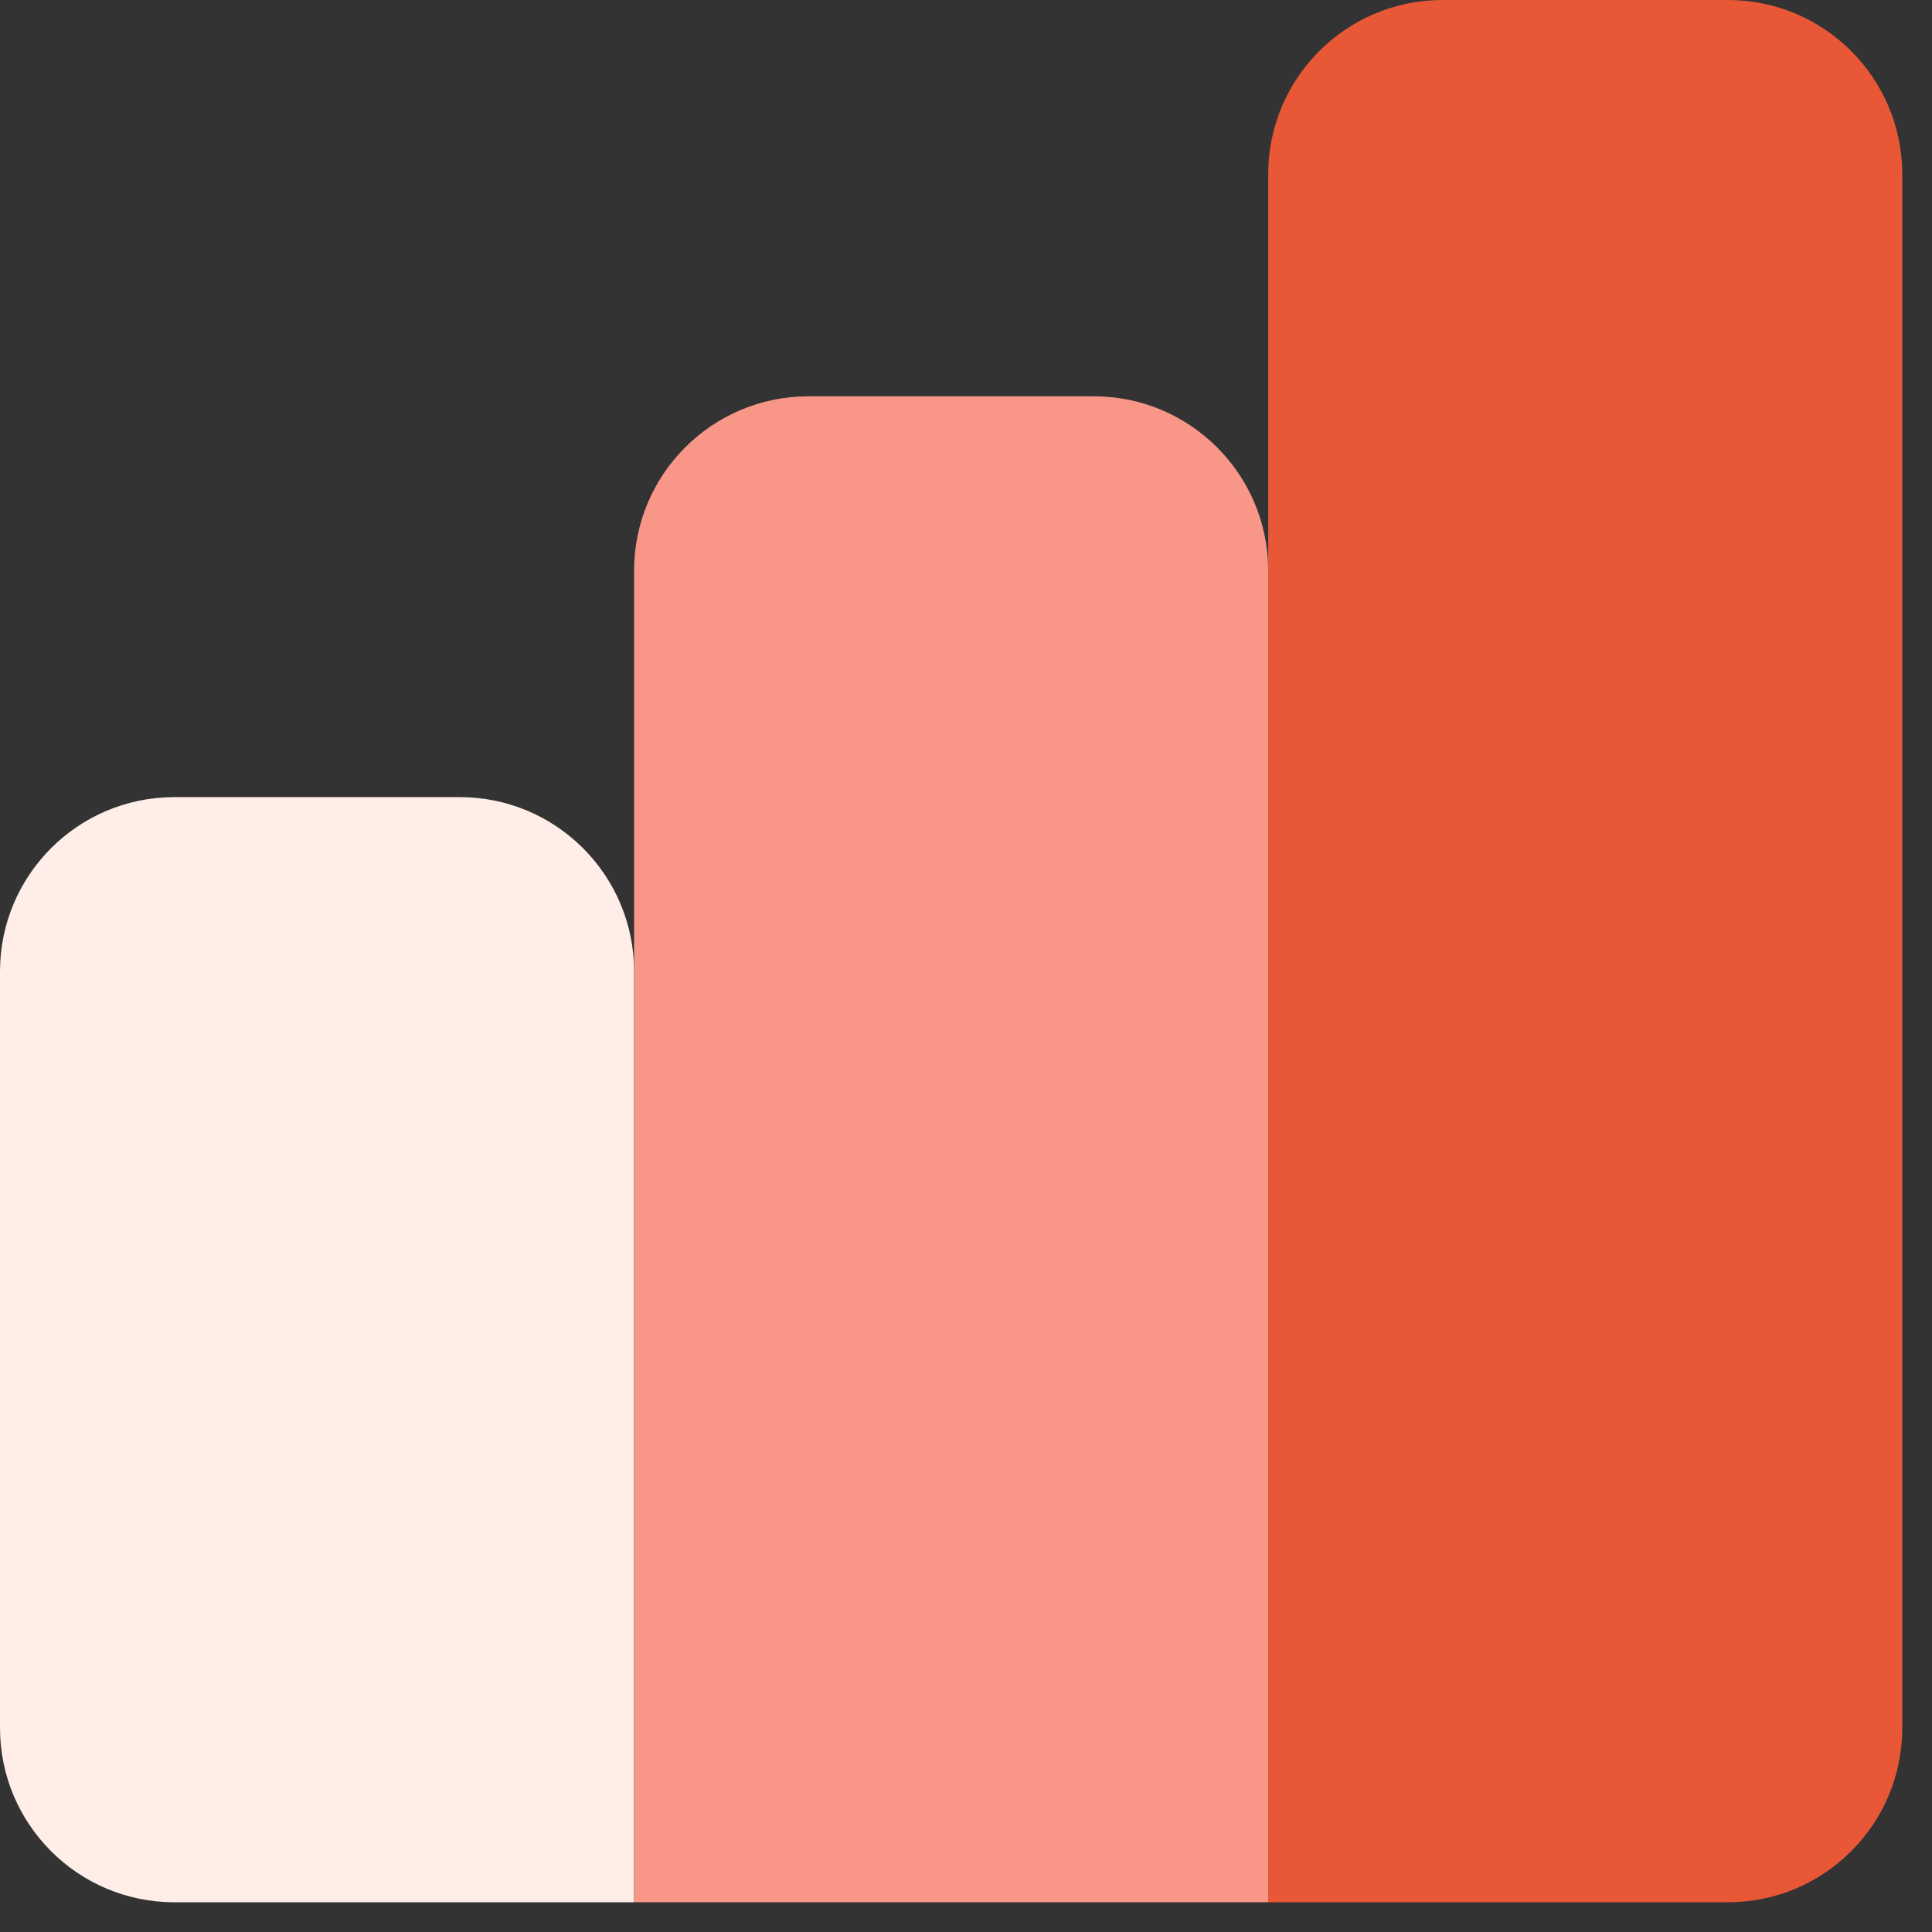
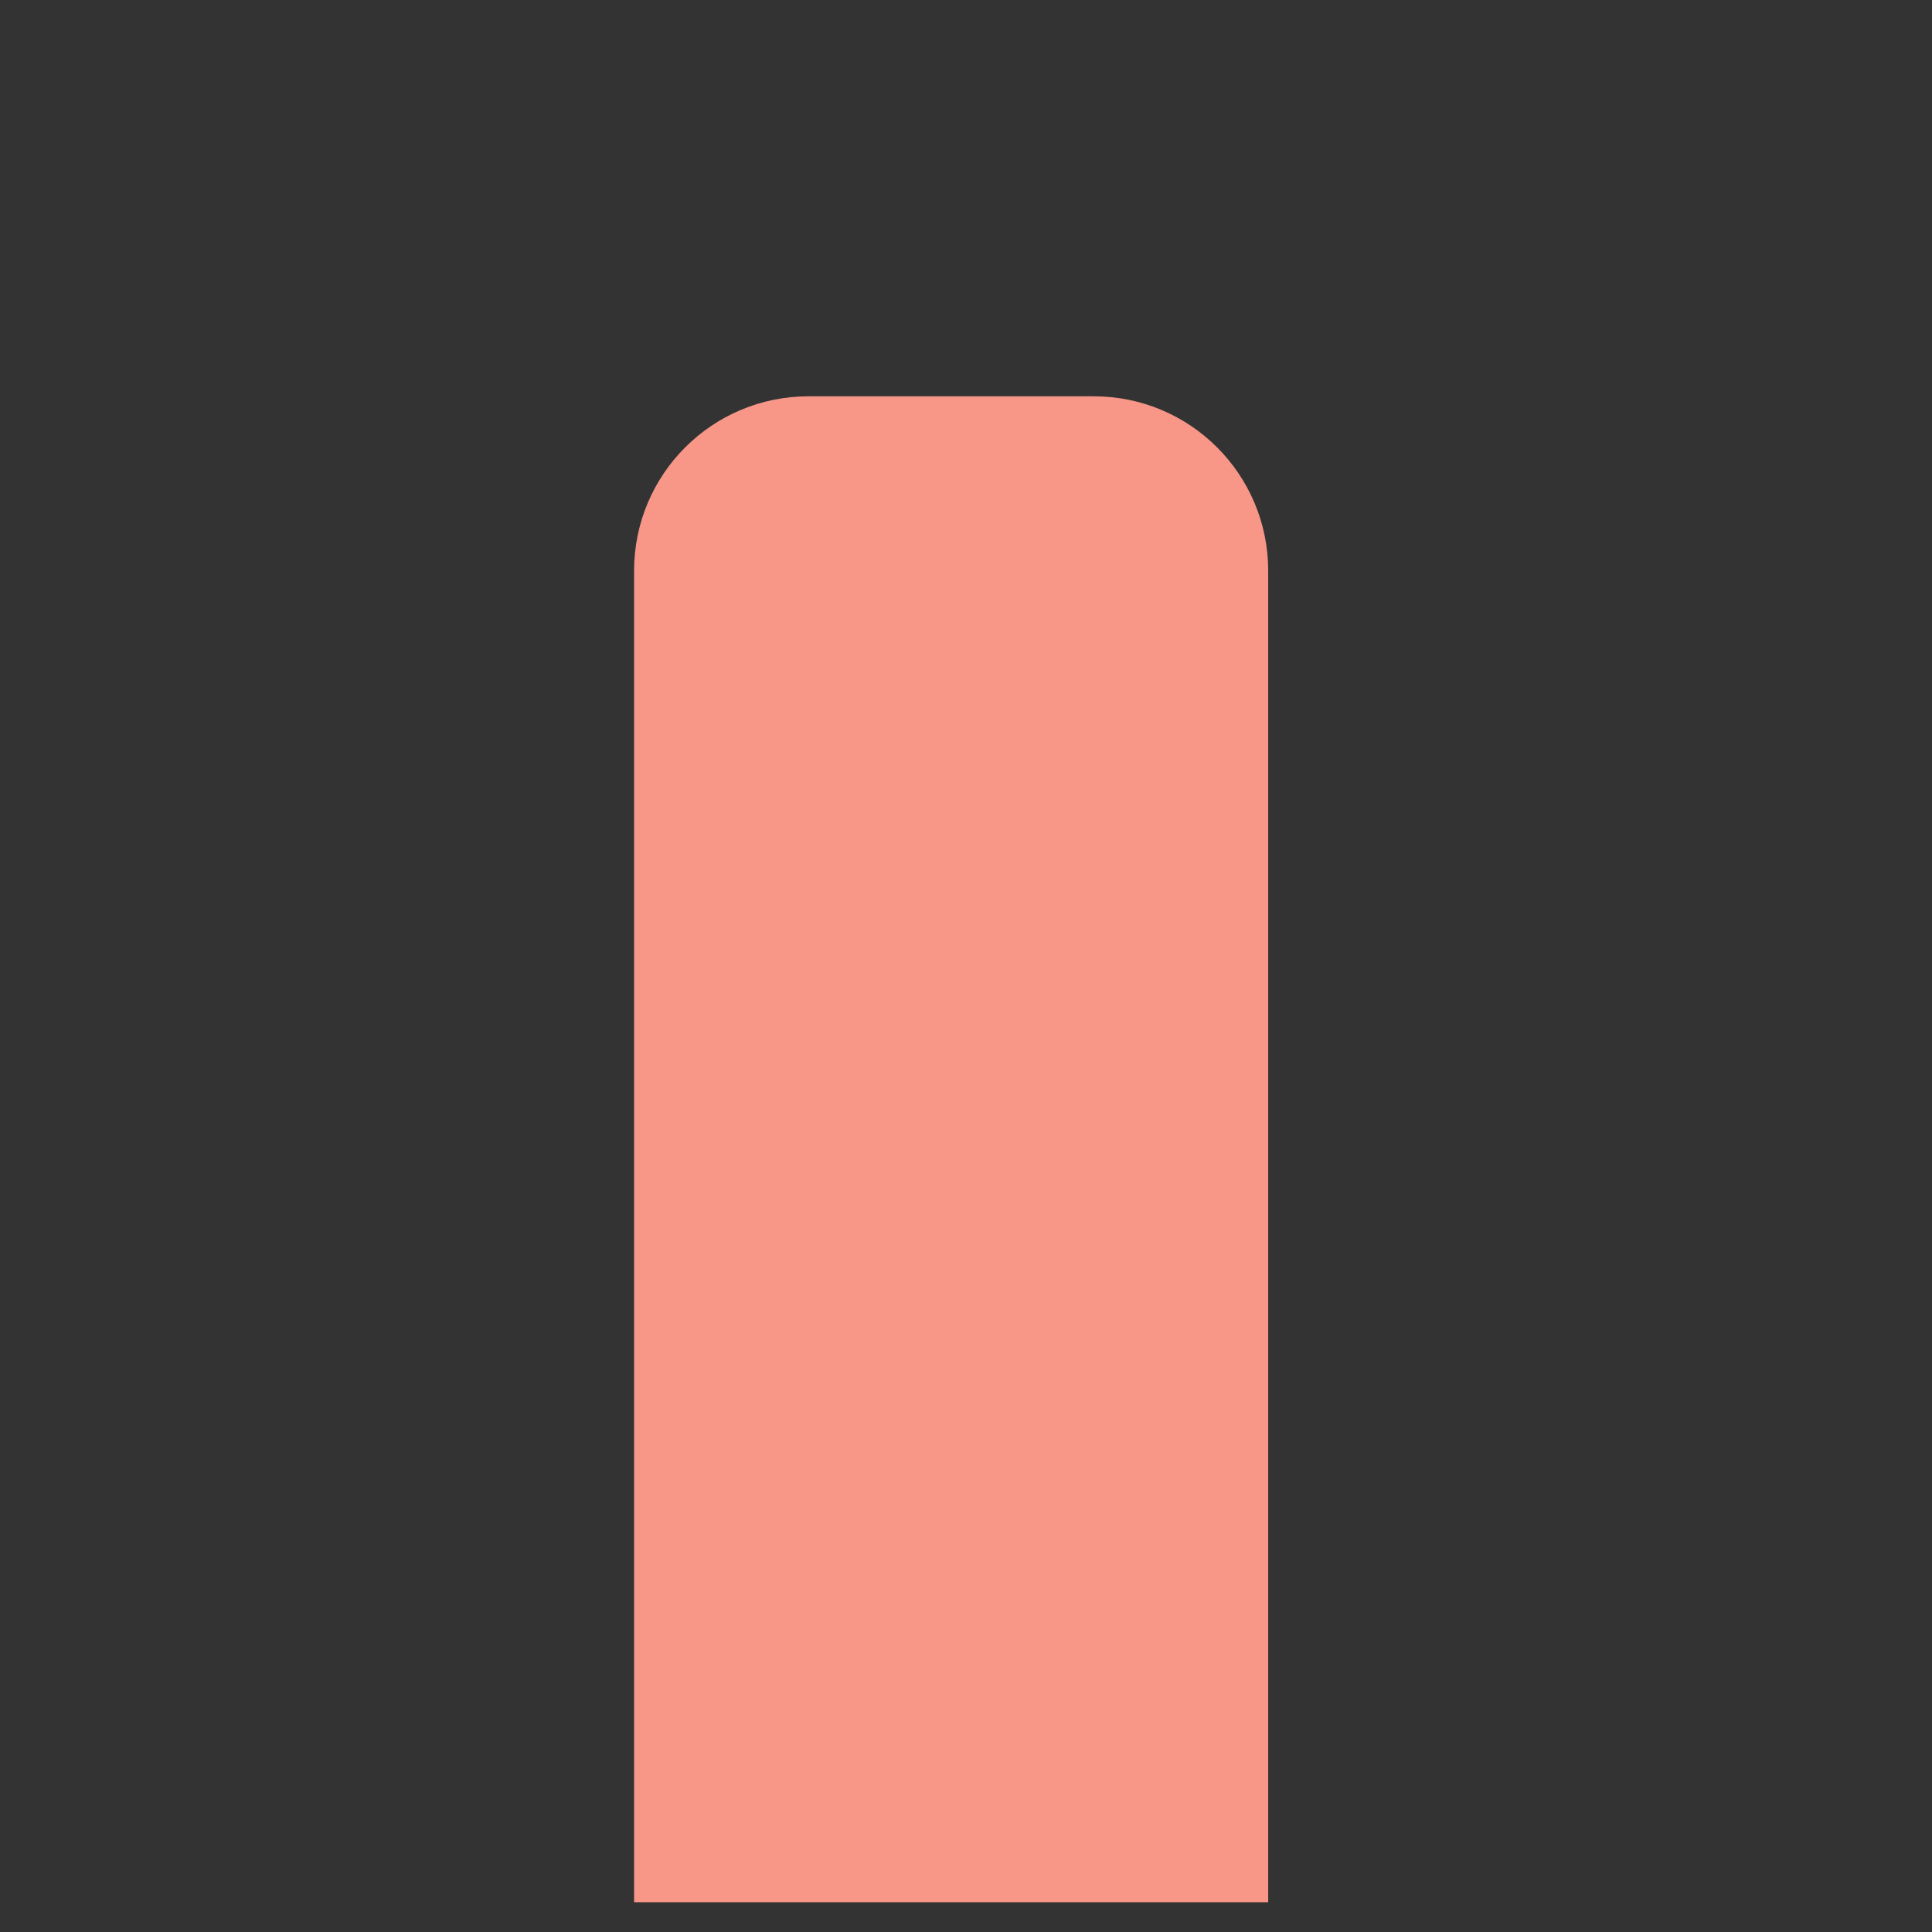
<svg xmlns="http://www.w3.org/2000/svg" width="39" height="39" viewBox="0 0 39 39" fill="none">
  <rect x="0" y="0" width="39" height="39" fill="#333333" stroke="none" />
-   <path d="M0 19.611C0 17.666 1.576 16.091 3.52 16.091H9.28C11.224 16.091 12.8 17.666 12.8 19.611V38.4H3.52C1.576 38.4 0 36.824 0 34.88V19.611Z" fill="#FFEDE8" />
  <path d="M12.8 11.52C12.8 9.576 14.376 8 16.32 8H22.08C24.024 8 25.6 9.576 25.6 11.52V38.399H12.8V11.52Z" fill="#F89788" />
-   <path d="M25.6 3.52C25.6 1.576 27.176 0 29.12 0H34.88C36.824 0 38.4 1.576 38.4 3.52V34.88C38.4 36.824 36.824 38.4 34.88 38.4H25.6V3.52Z" fill="#E85836" />
</svg>